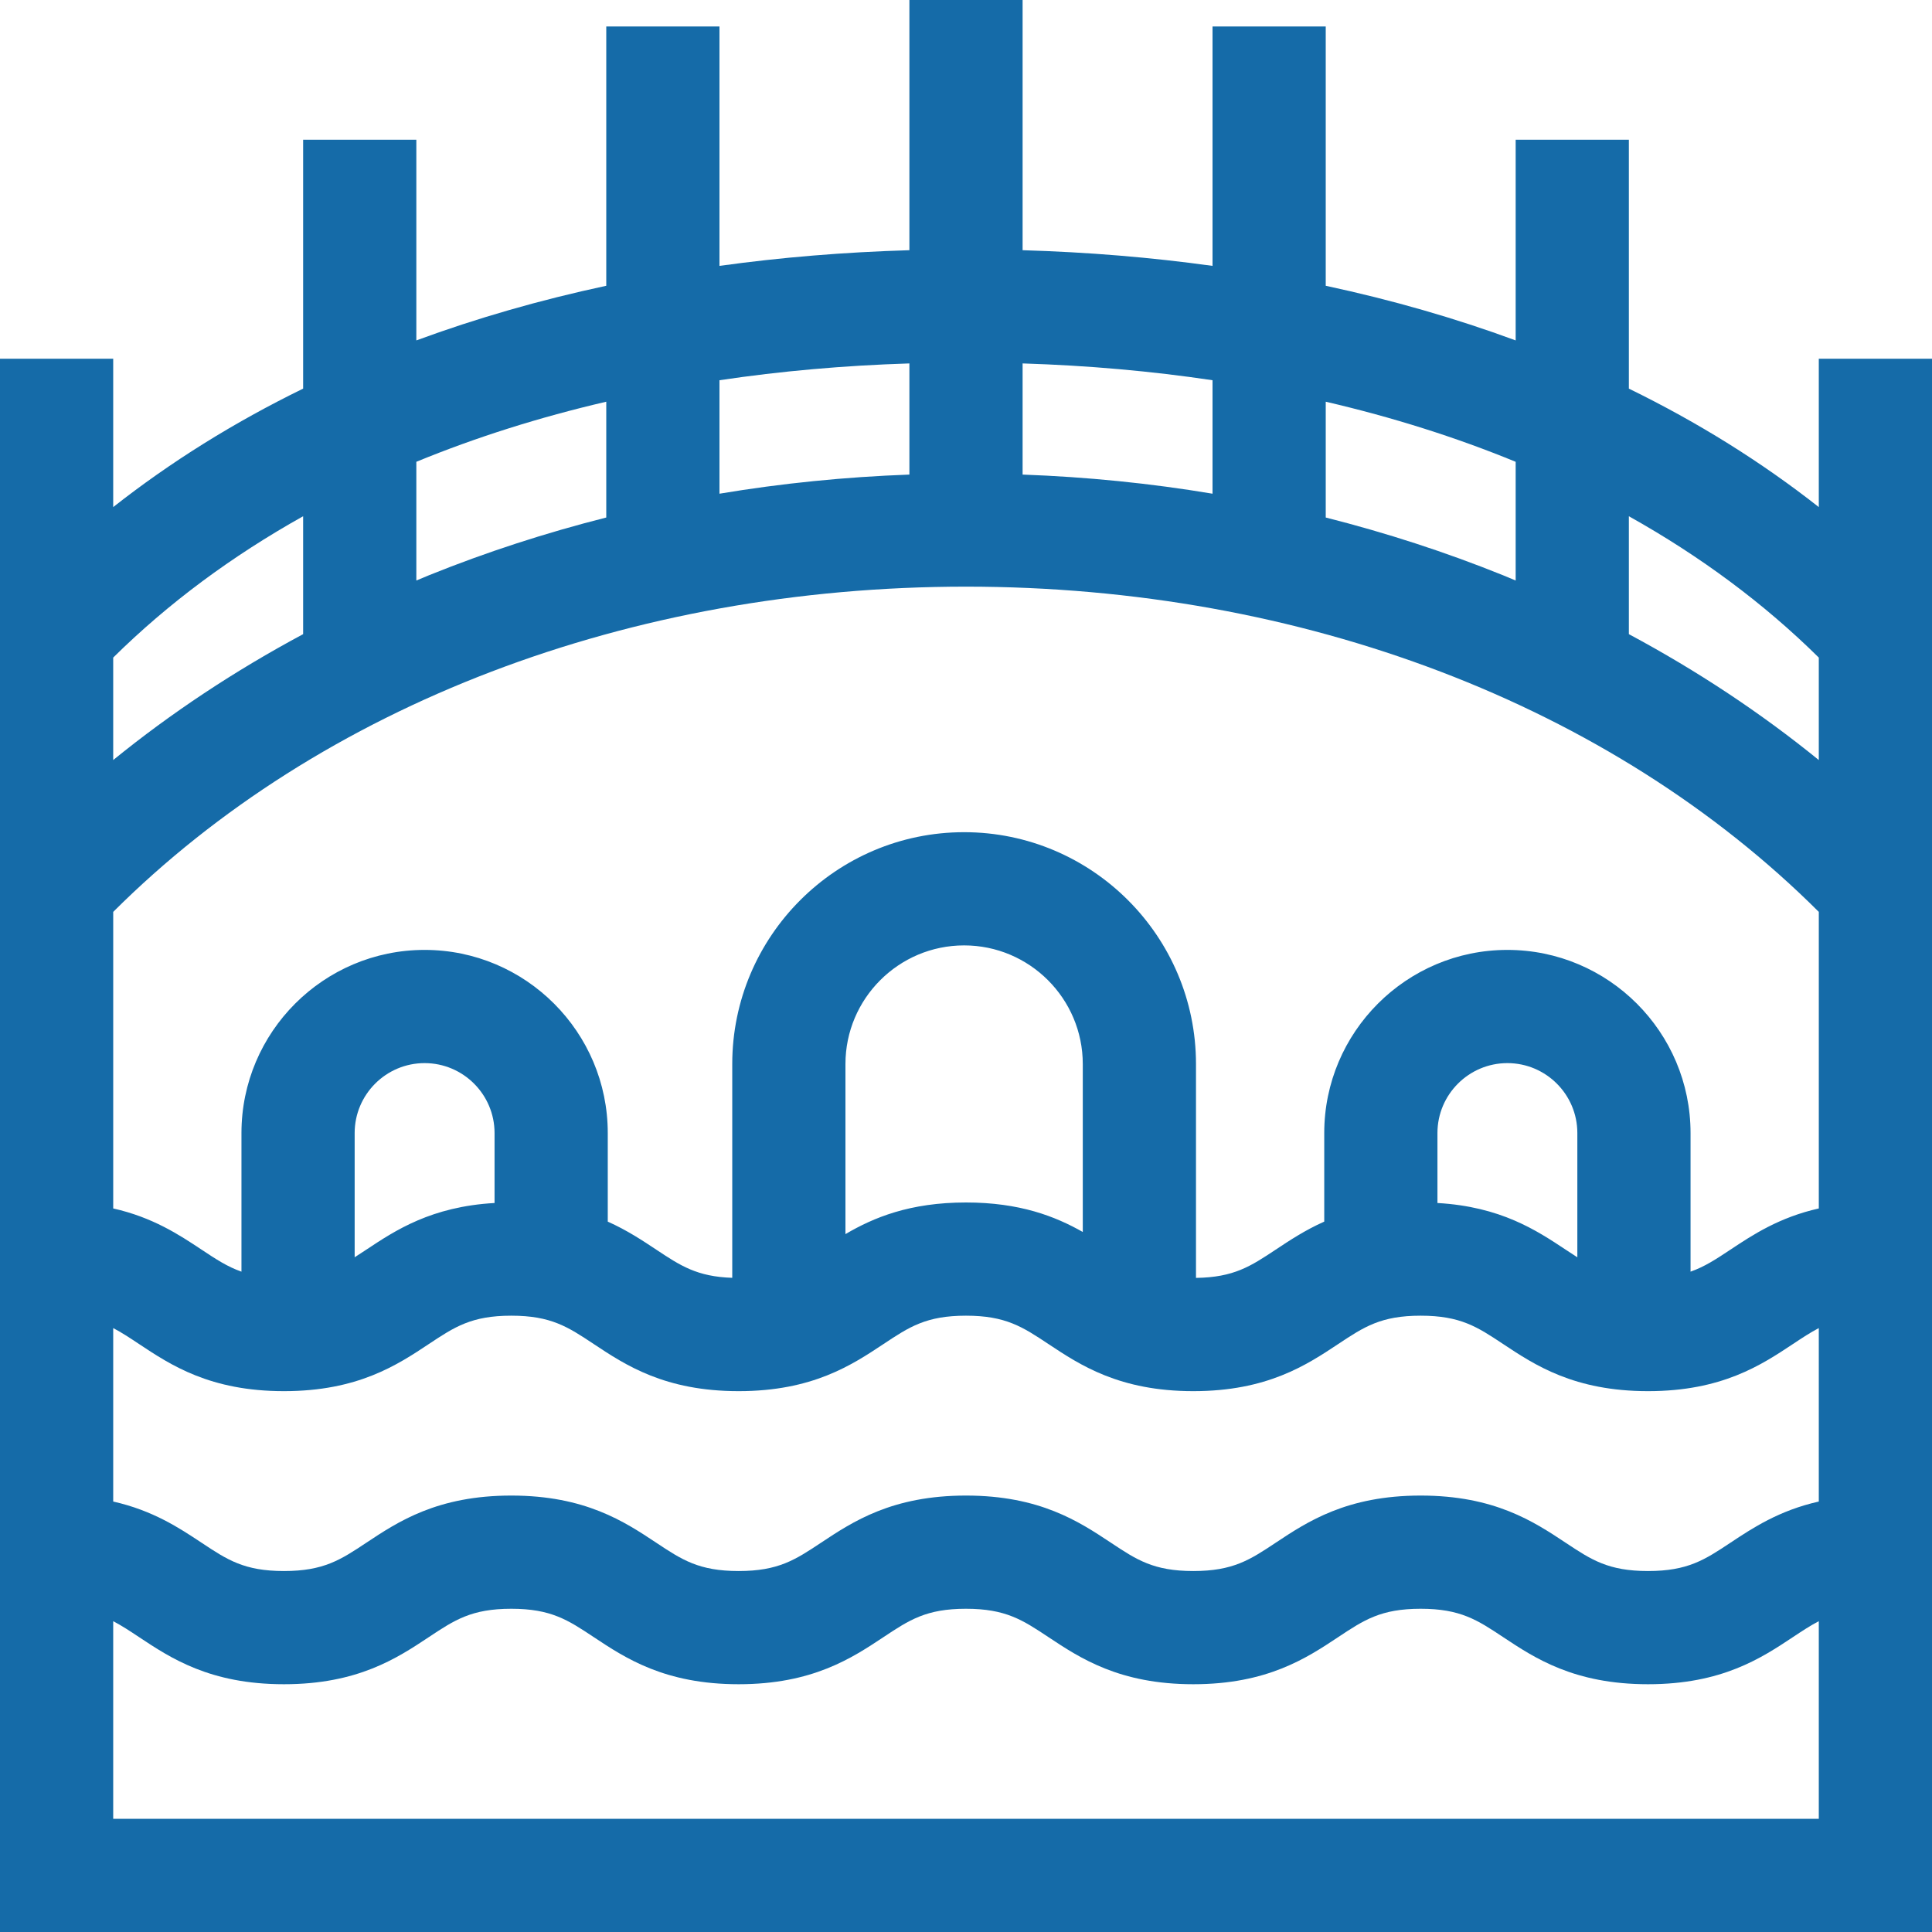
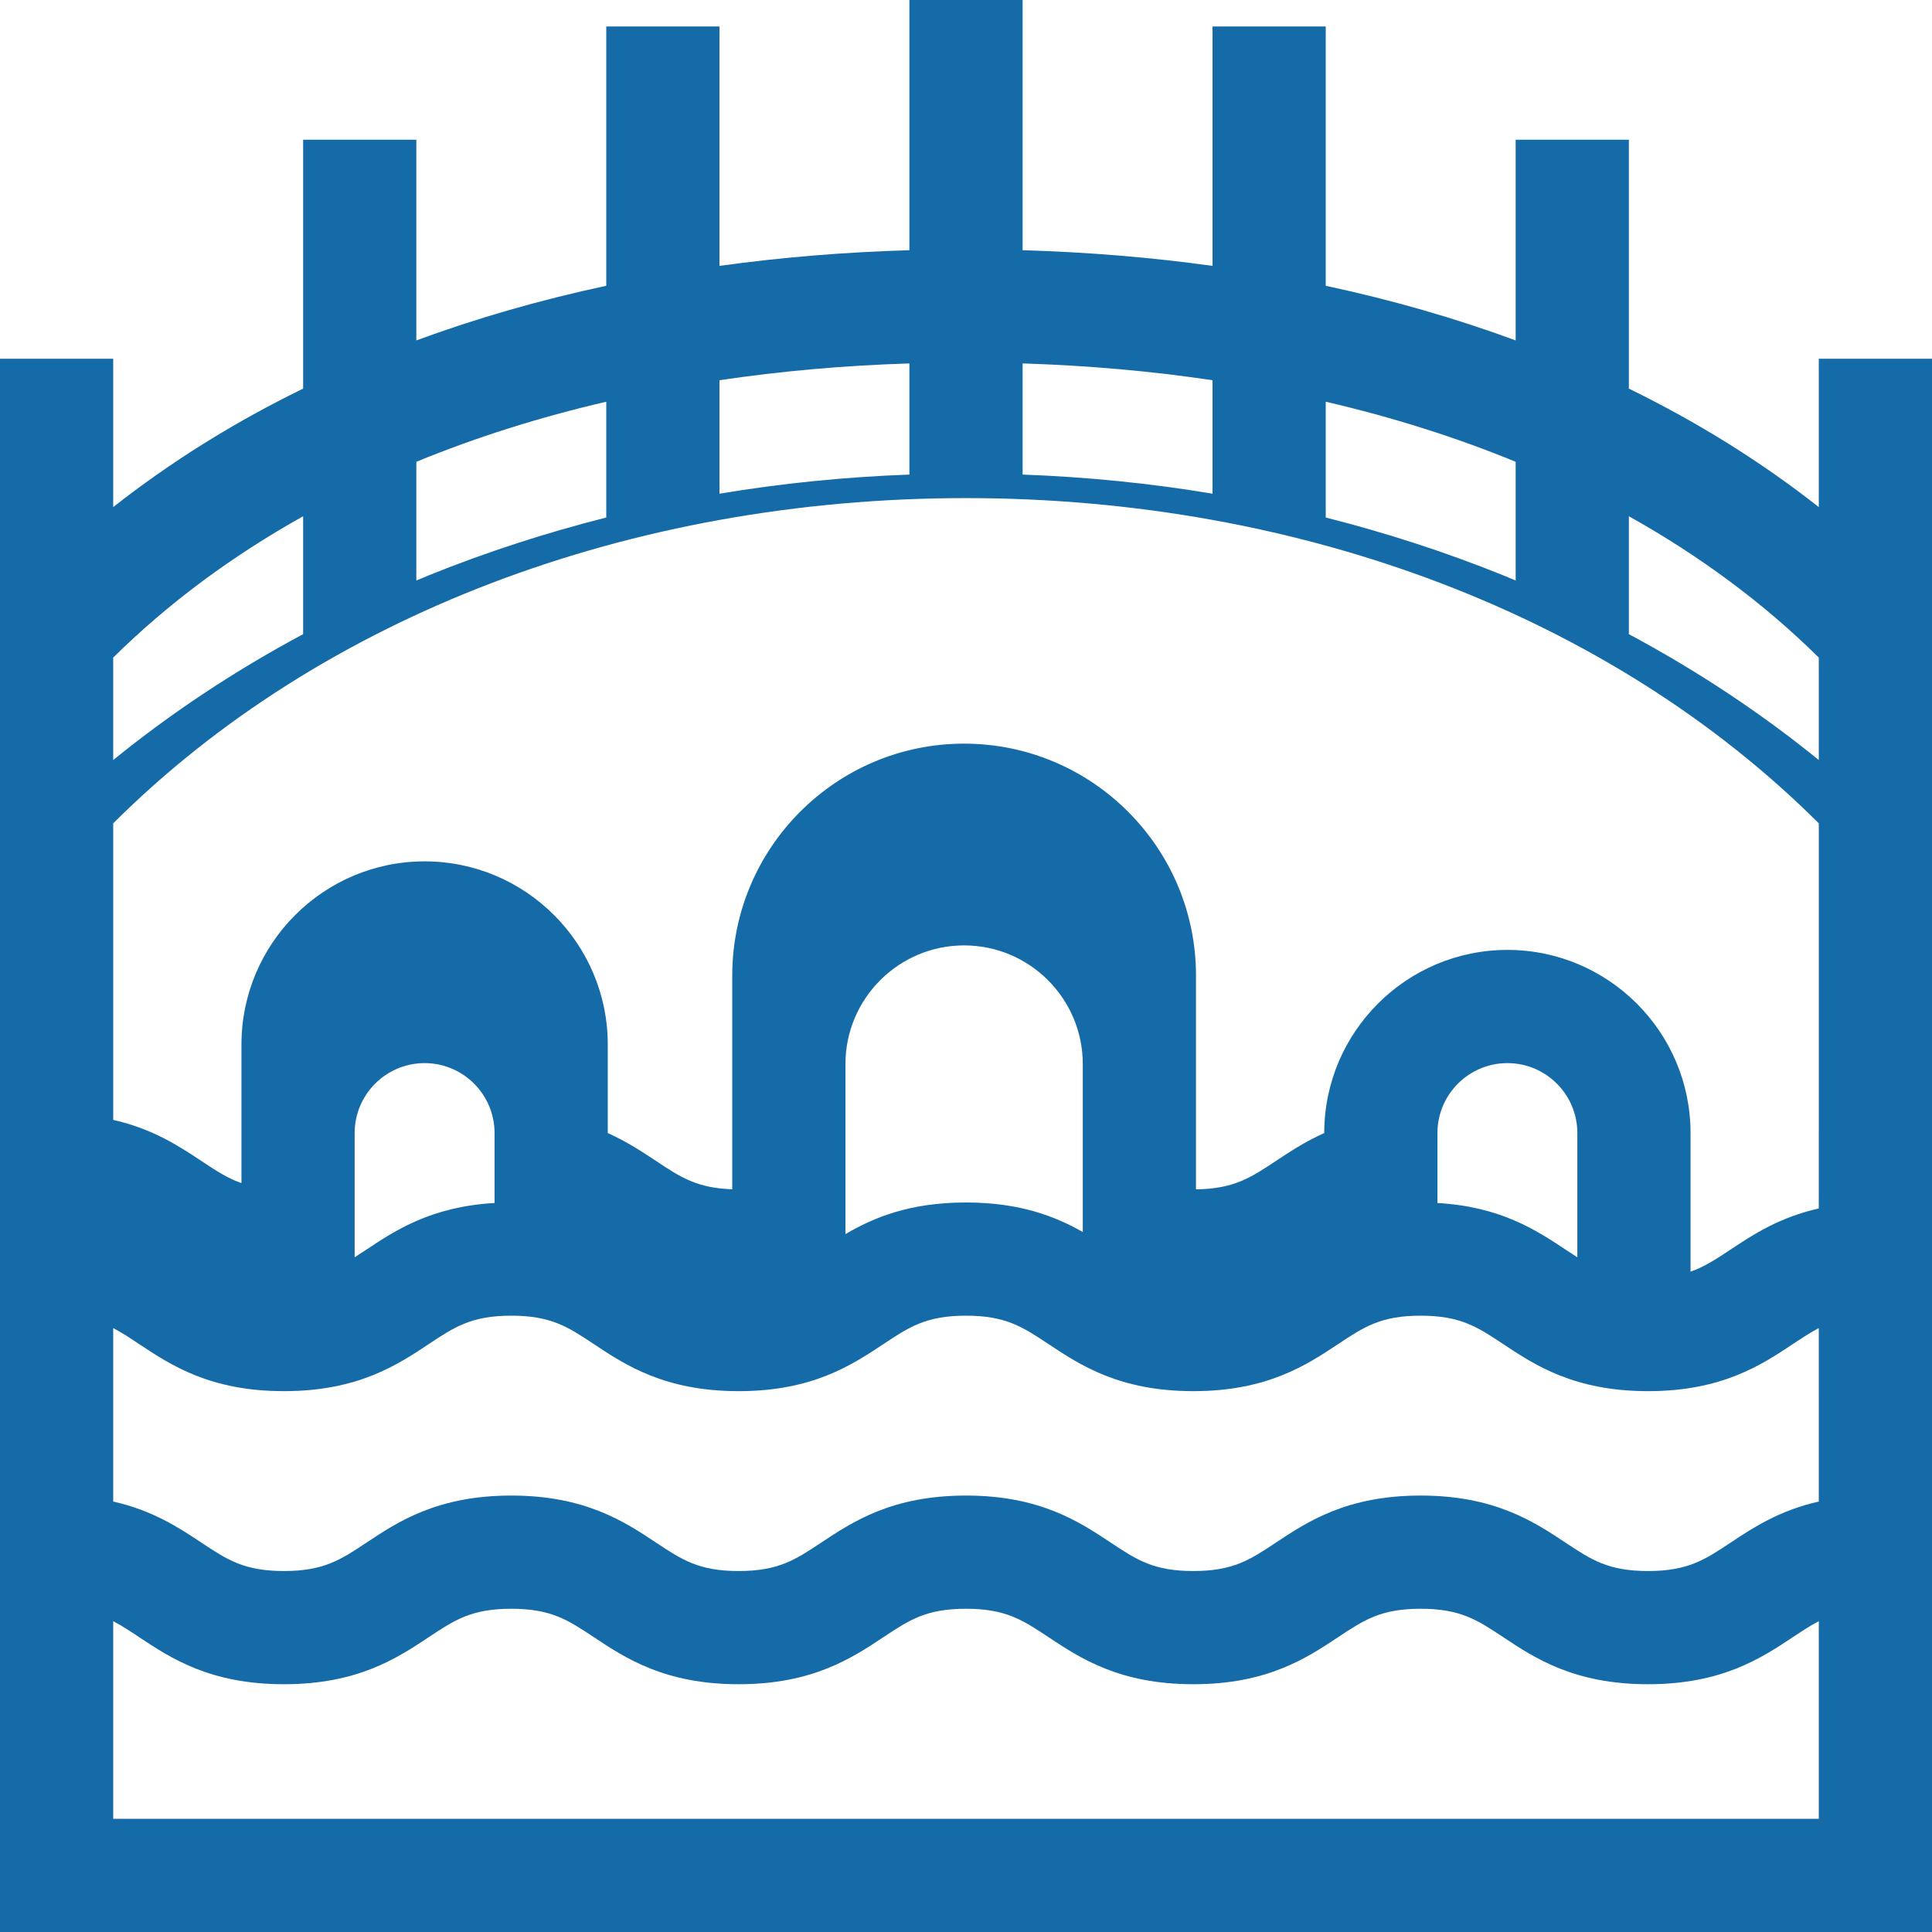
<svg xmlns="http://www.w3.org/2000/svg" id="Capa_1" enable-background="new 0 0 512 512" height="512" viewBox="0 0 512 512" width="512">
-   <path fill="#156ba8" d="m482 95.073v39.311c-15.205-11.963-32.04-22.463-50.333-31.396v-65.957h-30v53.182c-15.946-5.878-32.759-10.718-50.334-14.481v-68.715h-30v63.445c-16.254-2.257-33.06-3.645-50.333-4.156v-66.306h-30v66.305c-17.273.512-34.079 1.899-50.333 4.156v-63.444h-30v68.715c-17.575 3.763-34.388 8.603-50.334 14.481v-53.182h-30v65.957c-18.293 8.933-35.128 19.433-50.333 31.396v-39.311h-30v416.927h512v-416.927zm0 79.195v27.152c-15.317-12.457-32.219-23.662-50.333-33.362v-31.248c18.902 10.567 35.791 23.087 50.333 37.458zm0 145.984c-10.504 2.367-17.486 6.979-23.423 10.92-3.755 2.493-6.81 4.515-10.564 5.829v-36.728c0-26.764-21.773-48.537-48.537-48.537s-48.538 21.773-48.538 48.537v23.465c-5.087 2.271-9.177 4.983-12.867 7.433-6.642 4.41-11.098 7.35-21.122 7.484v-56.667c0-33.883-27.565-61.448-61.448-61.448s-61.448 27.565-61.448 61.448v56.649c-9.342-.308-13.711-3.202-20.134-7.465-3.688-2.448-7.773-5.159-12.855-7.429v-23.47c0-26.764-21.774-48.537-48.538-48.537s-48.537 21.773-48.537 48.537v36.73c-3.756-1.314-6.811-3.337-10.567-5.831-5.936-3.941-12.917-8.552-23.42-10.92v-78.591c54.992-54.85 136.974-86.193 226-86.193s171.008 31.344 226 86.193v78.591zm0 77.67c-10.504 2.367-17.486 6.979-23.423 10.92-6.801 4.515-11.293 7.497-21.831 7.497s-15.03-2.982-21.831-7.497c-8.391-5.57-18.834-12.503-38.423-12.503-19.588 0-30.03 6.933-38.422 12.503-6.8 4.515-11.292 7.497-21.829 7.497-10.536 0-15.028-2.982-21.828-7.497-8.391-5.57-18.833-12.503-38.421-12.503s-30.03 6.933-38.421 12.504c-6.799 4.514-11.291 7.496-21.826 7.496-10.536 0-15.027-2.982-21.827-7.496-8.391-5.571-18.833-12.504-38.422-12.504-19.588 0-30.03 6.933-38.421 12.503-6.8 4.515-11.291 7.497-21.828 7.497-10.536 0-15.028-2.982-21.827-7.497-5.936-3.941-12.917-8.552-23.42-10.92v-45.964c2.236 1.159 4.382 2.584 6.826 4.207 8.391 5.571 18.833 12.504 38.421 12.504 19.589 0 30.031-6.933 38.422-12.504 6.799-4.514 11.291-7.496 21.827-7.496s15.028 2.982 21.828 7.497c8.391 5.57 18.833 12.503 38.421 12.503s30.029-6.933 38.42-12.503c6.799-4.515 11.291-7.497 21.827-7.497s15.028 2.982 21.827 7.496c8.391 5.571 18.833 12.504 38.422 12.504s30.031-6.933 38.423-12.503c6.8-4.515 11.292-7.497 21.828-7.497 10.538 0 15.03 2.982 21.831 7.497 8.391 5.57 18.834 12.503 38.423 12.503s30.032-6.933 38.423-12.503c2.446-1.624 4.594-3.05 6.831-4.209zm-350.937-79.115c-16.764.957-26.256 7.232-33.987 12.365-1.077.715-2.094 1.387-3.088 2.019v-32.918c0-10.222 8.315-18.537 18.537-18.537s18.538 8.315 18.538 18.537zm155.885 7.681c-7.302-4.146-16.702-7.819-30.956-7.819-14.9 0-24.502 4.012-31.94 8.384v-45.064c0-17.341 14.107-31.448 31.448-31.448s31.448 14.107 31.448 31.448zm131.065 6.709c-.998-.634-2.017-1.308-3.098-2.025-7.729-5.131-17.22-11.405-33.978-12.364v-18.535c0-10.222 8.316-18.537 18.538-18.537s18.537 8.315 18.537 18.537v32.924zm-16.346-210.815v31.464c-1.13-.47-2.25-.957-3.388-1.415-15.252-6.149-30.924-11.229-46.946-15.284v-30.689c17.748 4.123 34.572 9.446 50.334 15.924zm-80.334-21.617v30.072c-16.469-2.76-33.267-4.443-50.333-5.069v-29.456c17.352.545 34.158 2.04 50.333 4.453zm-80.333-4.453v29.456c-17.066.626-33.864 2.31-50.333 5.069v-30.072c16.175-2.413 32.981-3.908 50.333-4.453zm-80.333 10.145v30.689c-16.022 4.055-31.695 9.136-46.946 15.284-1.137.458-2.257.945-3.388 1.415v-31.464c15.762-6.477 32.586-11.8 50.334-15.924zm-80.334 30.352v31.248c-18.114 9.7-35.016 20.905-50.333 33.362v-27.152c14.541-14.37 31.431-26.89 50.333-37.458zm-50.333 345.191v-52.367c2.235 1.159 4.382 2.579 6.826 4.202 8.391 5.571 18.833 12.504 38.421 12.504 19.589 0 30.031-6.933 38.422-12.504 6.799-4.514 11.291-7.496 21.827-7.496s15.028 2.982 21.828 7.497c8.391 5.57 18.833 12.503 38.421 12.503s30.029-6.933 38.42-12.503c6.799-4.515 11.291-7.497 21.827-7.497s15.028 2.982 21.827 7.496c8.391 5.571 18.833 12.504 38.422 12.504s30.031-6.933 38.423-12.503c6.8-4.515 11.292-7.497 21.828-7.497 10.538 0 15.03 2.982 21.831 7.497 8.391 5.57 18.834 12.503 38.423 12.503s30.032-6.933 38.423-12.503c2.446-1.624 4.594-3.044 6.831-4.204v52.368z" />
+   <path fill="#156ba8" d="m482 95.073v39.311c-15.205-11.963-32.04-22.463-50.333-31.396v-65.957h-30v53.182c-15.946-5.878-32.759-10.718-50.334-14.481v-68.715h-30v63.445c-16.254-2.257-33.06-3.645-50.333-4.156v-66.306h-30v66.305c-17.273.512-34.079 1.899-50.333 4.156v-63.444h-30v68.715c-17.575 3.763-34.388 8.603-50.334 14.481v-53.182h-30v65.957c-18.293 8.933-35.128 19.433-50.333 31.396v-39.311h-30v416.927h512v-416.927zm0 79.195v27.152c-15.317-12.457-32.219-23.662-50.333-33.362v-31.248c18.902 10.567 35.791 23.087 50.333 37.458zm0 145.984c-10.504 2.367-17.486 6.979-23.423 10.92-3.755 2.493-6.81 4.515-10.564 5.829v-36.728c0-26.764-21.773-48.537-48.537-48.537s-48.538 21.773-48.538 48.537c-5.087 2.271-9.177 4.983-12.867 7.433-6.642 4.41-11.098 7.35-21.122 7.484v-56.667c0-33.883-27.565-61.448-61.448-61.448s-61.448 27.565-61.448 61.448v56.649c-9.342-.308-13.711-3.202-20.134-7.465-3.688-2.448-7.773-5.159-12.855-7.429v-23.47c0-26.764-21.774-48.537-48.538-48.537s-48.537 21.773-48.537 48.537v36.73c-3.756-1.314-6.811-3.337-10.567-5.831-5.936-3.941-12.917-8.552-23.42-10.92v-78.591c54.992-54.85 136.974-86.193 226-86.193s171.008 31.344 226 86.193v78.591zm0 77.67c-10.504 2.367-17.486 6.979-23.423 10.92-6.801 4.515-11.293 7.497-21.831 7.497s-15.03-2.982-21.831-7.497c-8.391-5.57-18.834-12.503-38.423-12.503-19.588 0-30.03 6.933-38.422 12.503-6.8 4.515-11.292 7.497-21.829 7.497-10.536 0-15.028-2.982-21.828-7.497-8.391-5.57-18.833-12.503-38.421-12.503s-30.03 6.933-38.421 12.504c-6.799 4.514-11.291 7.496-21.826 7.496-10.536 0-15.027-2.982-21.827-7.496-8.391-5.571-18.833-12.504-38.422-12.504-19.588 0-30.03 6.933-38.421 12.503-6.8 4.515-11.291 7.497-21.828 7.497-10.536 0-15.028-2.982-21.827-7.497-5.936-3.941-12.917-8.552-23.42-10.92v-45.964c2.236 1.159 4.382 2.584 6.826 4.207 8.391 5.571 18.833 12.504 38.421 12.504 19.589 0 30.031-6.933 38.422-12.504 6.799-4.514 11.291-7.496 21.827-7.496s15.028 2.982 21.828 7.497c8.391 5.57 18.833 12.503 38.421 12.503s30.029-6.933 38.42-12.503c6.799-4.515 11.291-7.497 21.827-7.497s15.028 2.982 21.827 7.496c8.391 5.571 18.833 12.504 38.422 12.504s30.031-6.933 38.423-12.503c6.8-4.515 11.292-7.497 21.828-7.497 10.538 0 15.03 2.982 21.831 7.497 8.391 5.57 18.834 12.503 38.423 12.503s30.032-6.933 38.423-12.503c2.446-1.624 4.594-3.05 6.831-4.209zm-350.937-79.115c-16.764.957-26.256 7.232-33.987 12.365-1.077.715-2.094 1.387-3.088 2.019v-32.918c0-10.222 8.315-18.537 18.537-18.537s18.538 8.315 18.538 18.537zm155.885 7.681c-7.302-4.146-16.702-7.819-30.956-7.819-14.9 0-24.502 4.012-31.94 8.384v-45.064c0-17.341 14.107-31.448 31.448-31.448s31.448 14.107 31.448 31.448zm131.065 6.709c-.998-.634-2.017-1.308-3.098-2.025-7.729-5.131-17.22-11.405-33.978-12.364v-18.535c0-10.222 8.316-18.537 18.538-18.537s18.537 8.315 18.537 18.537v32.924zm-16.346-210.815v31.464c-1.13-.47-2.25-.957-3.388-1.415-15.252-6.149-30.924-11.229-46.946-15.284v-30.689c17.748 4.123 34.572 9.446 50.334 15.924zm-80.334-21.617v30.072c-16.469-2.76-33.267-4.443-50.333-5.069v-29.456c17.352.545 34.158 2.04 50.333 4.453zm-80.333-4.453v29.456c-17.066.626-33.864 2.31-50.333 5.069v-30.072c16.175-2.413 32.981-3.908 50.333-4.453zm-80.333 10.145v30.689c-16.022 4.055-31.695 9.136-46.946 15.284-1.137.458-2.257.945-3.388 1.415v-31.464c15.762-6.477 32.586-11.8 50.334-15.924zm-80.334 30.352v31.248c-18.114 9.7-35.016 20.905-50.333 33.362v-27.152c14.541-14.37 31.431-26.89 50.333-37.458zm-50.333 345.191v-52.367c2.235 1.159 4.382 2.579 6.826 4.202 8.391 5.571 18.833 12.504 38.421 12.504 19.589 0 30.031-6.933 38.422-12.504 6.799-4.514 11.291-7.496 21.827-7.496s15.028 2.982 21.828 7.497c8.391 5.57 18.833 12.503 38.421 12.503s30.029-6.933 38.42-12.503c6.799-4.515 11.291-7.497 21.827-7.497s15.028 2.982 21.827 7.496c8.391 5.571 18.833 12.504 38.422 12.504s30.031-6.933 38.423-12.503c6.8-4.515 11.292-7.497 21.828-7.497 10.538 0 15.03 2.982 21.831 7.497 8.391 5.57 18.834 12.503 38.423 12.503s30.032-6.933 38.423-12.503c2.446-1.624 4.594-3.044 6.831-4.204v52.368z" />
</svg>